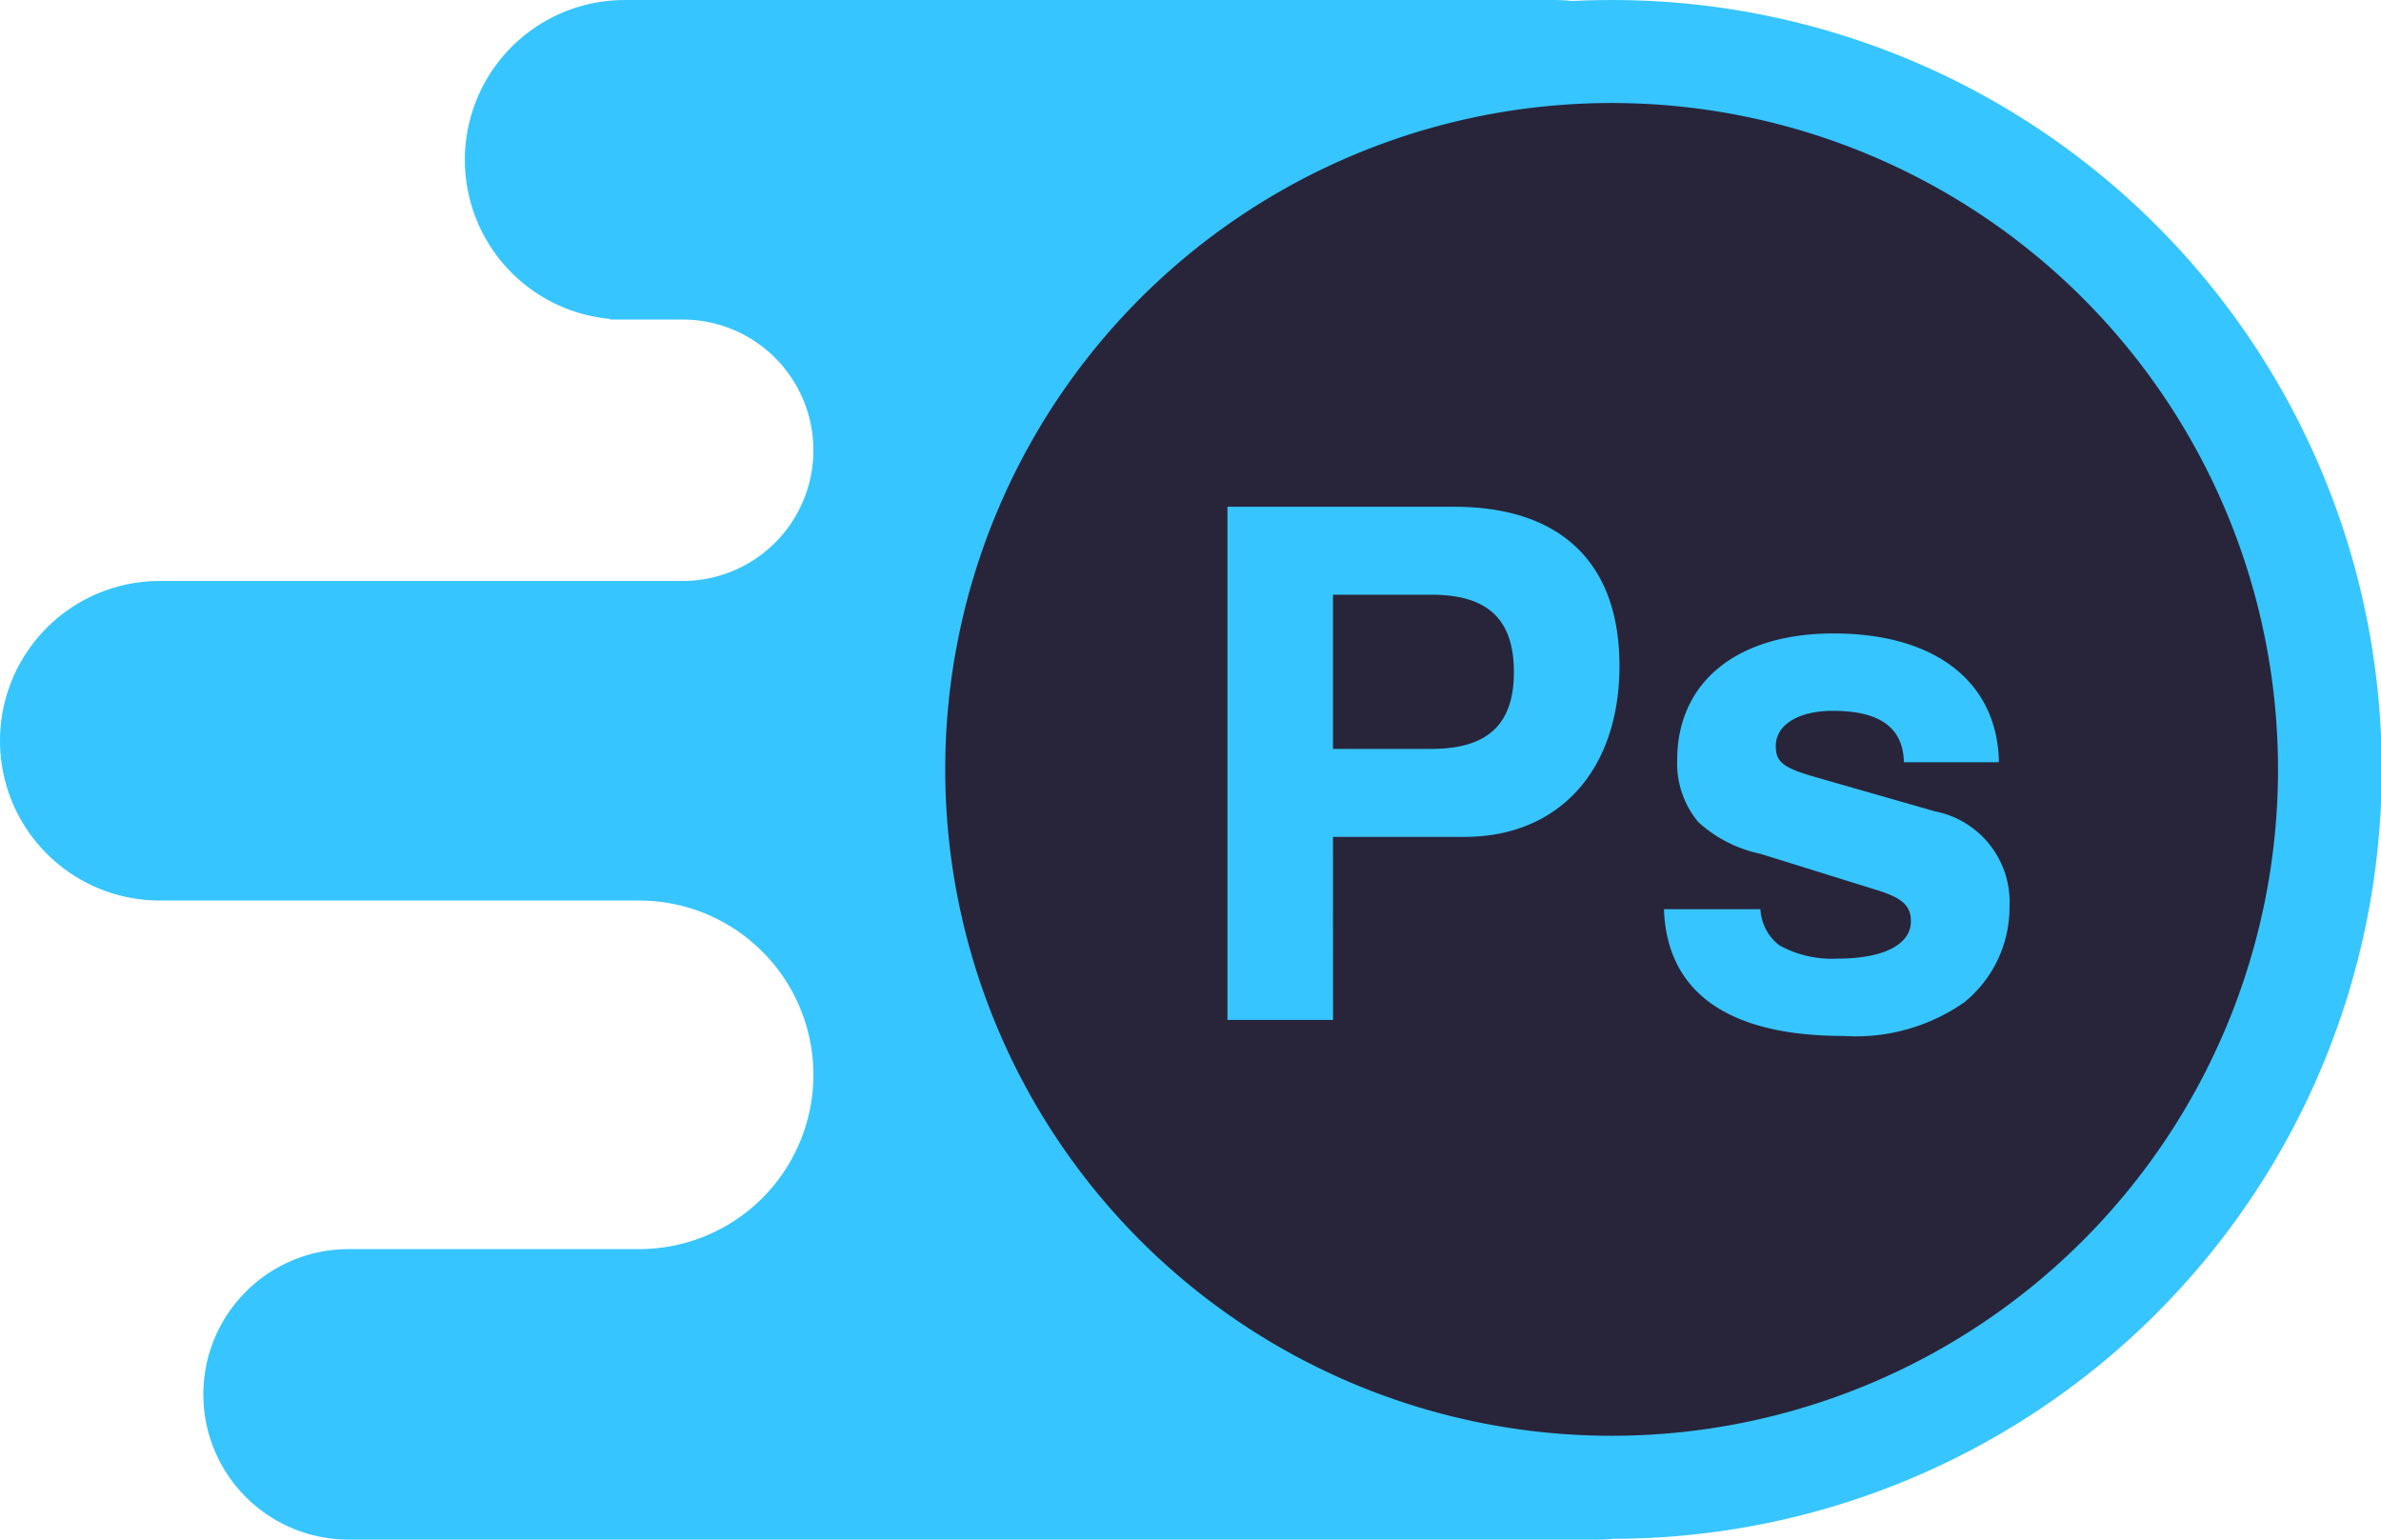
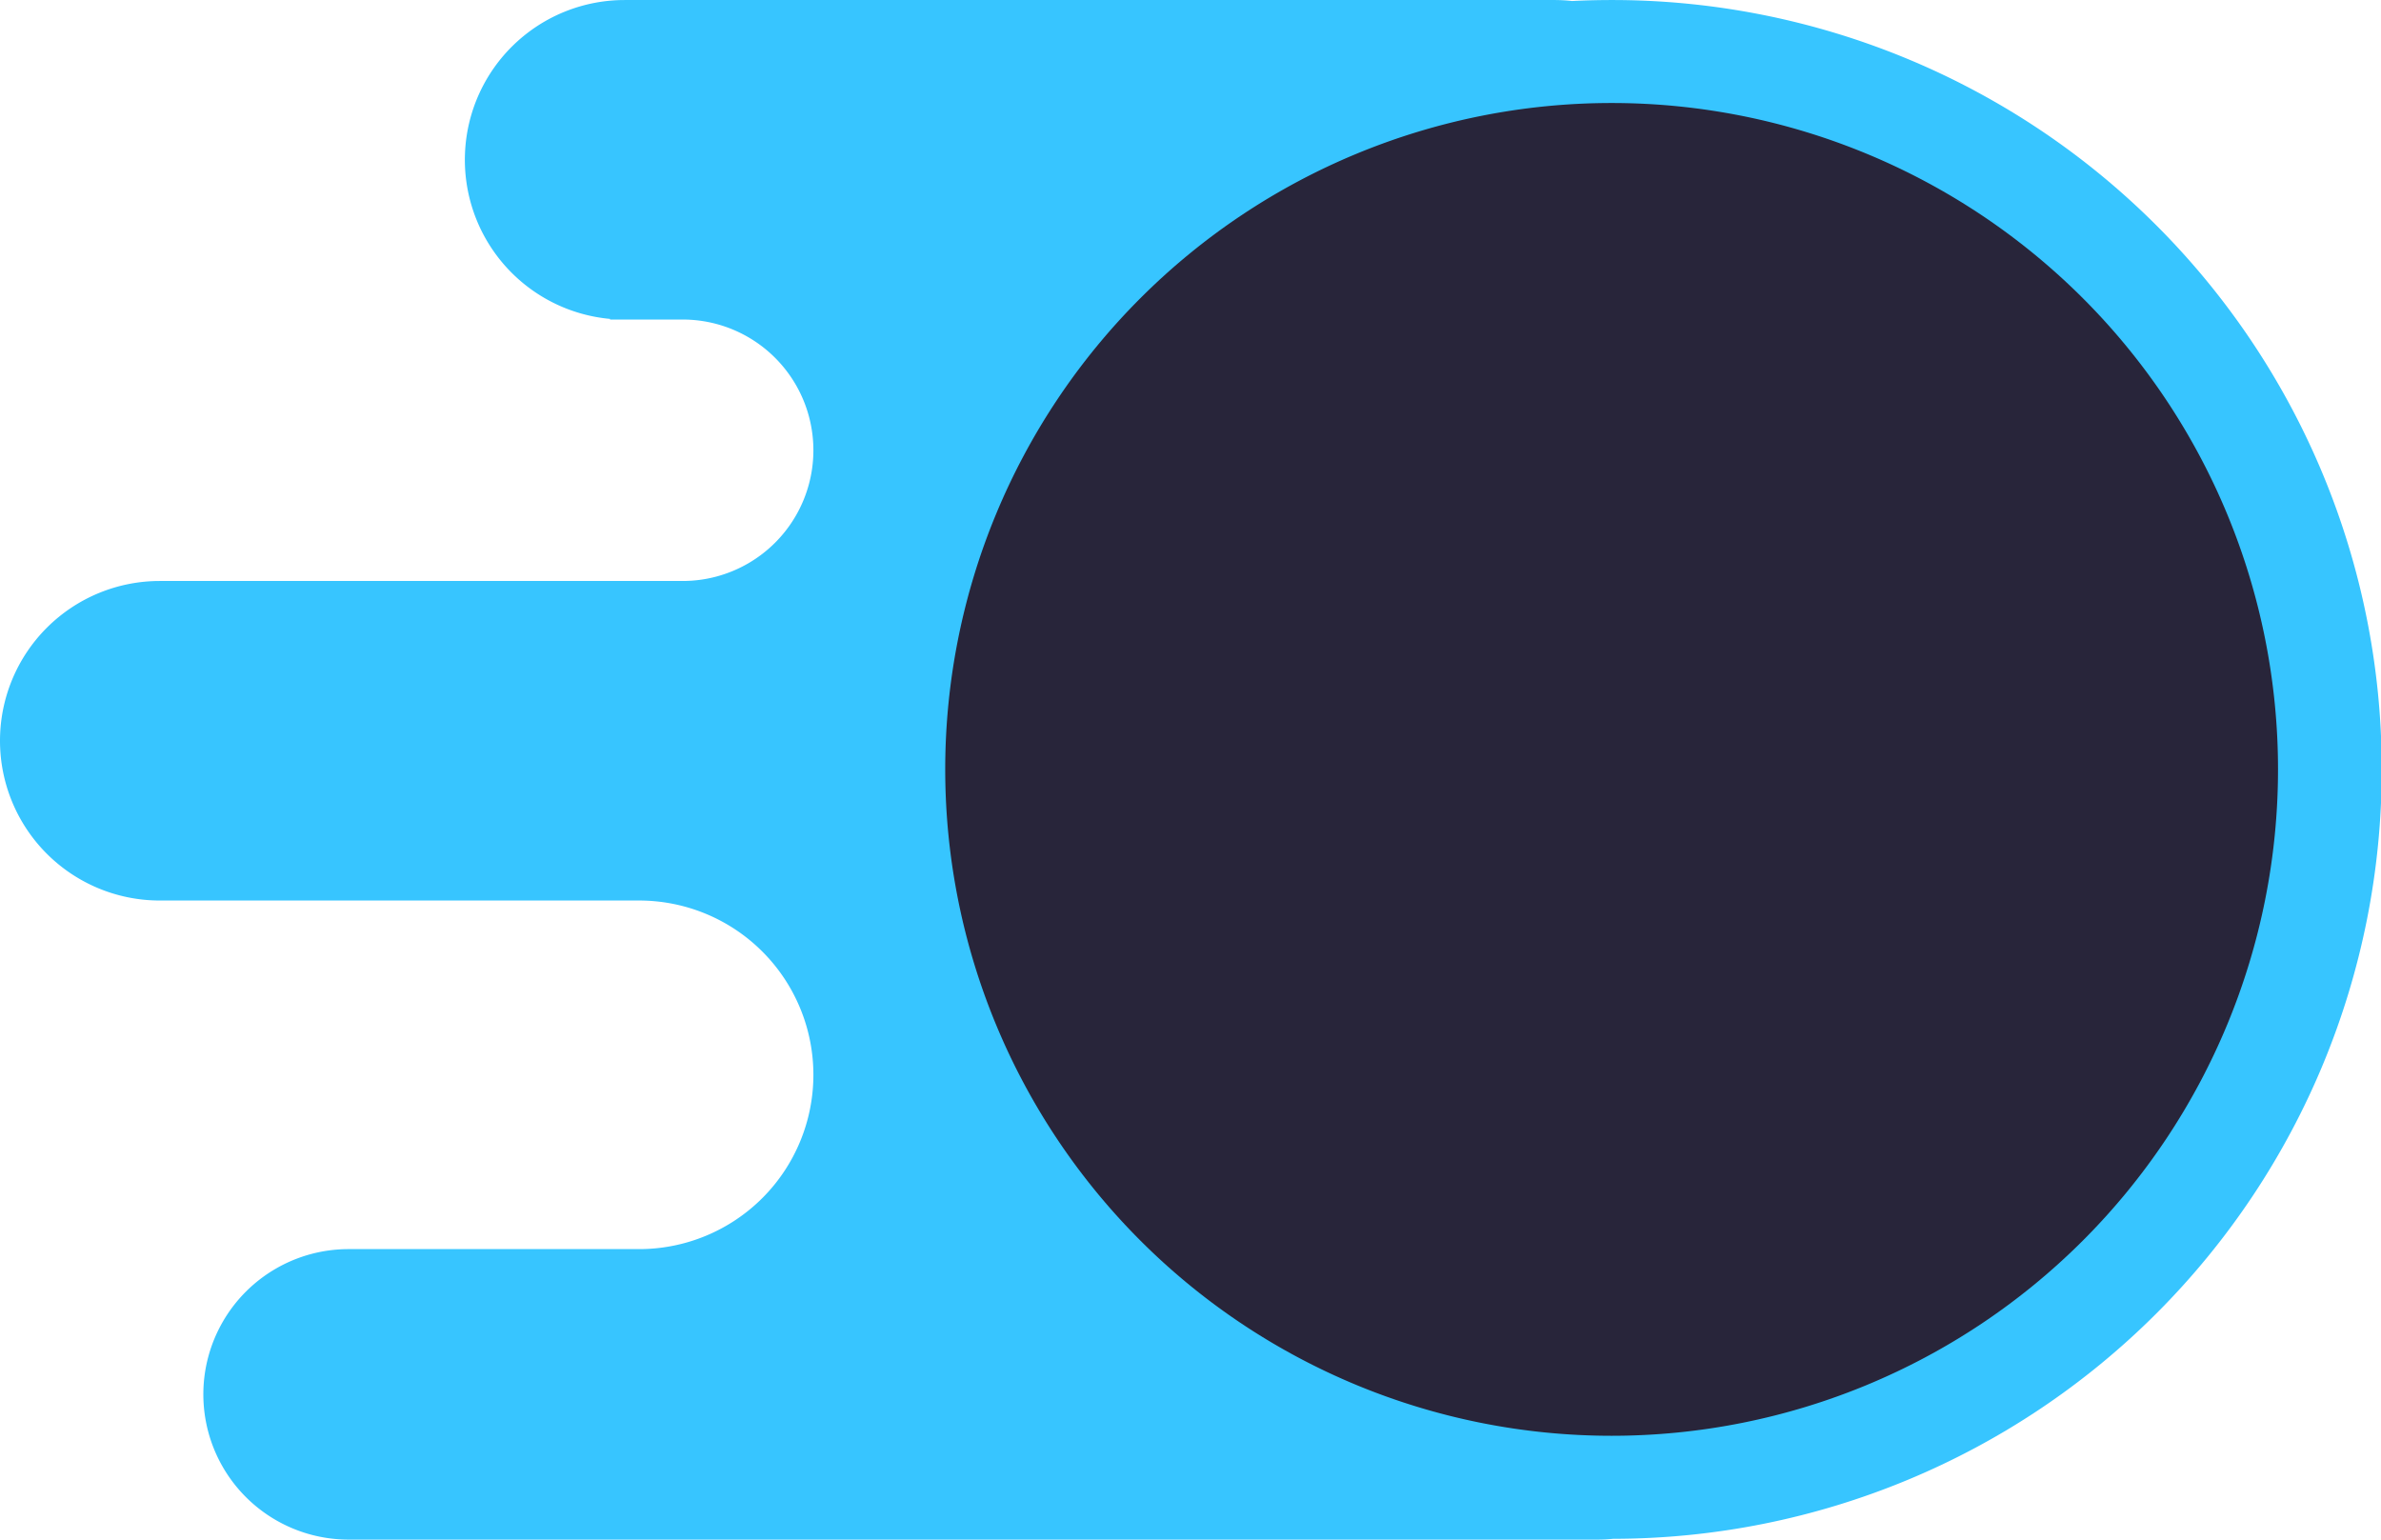
<svg xmlns="http://www.w3.org/2000/svg" width="81.963" height="53" viewBox="0 0 81.963 53">
  <g id="ps" transform="translate(-776 -1417)">
    <path id="Path_2565" data-name="Path 2565" d="M1637,378a5,5,0,1,1,0-10h10a6,6,0,1,0,0-12h-16.5a5.5,5.5,0,0,1,0-11h18a4.5,4.5,0,0,0,0-9H1646v-.022a5.5,5.5,0,0,1,.5-10.977h32a5.535,5.535,0,0,1,.617.034q.676-.034,1.361-.034a26.486,26.486,0,0,1,.049,52.972A4.982,4.982,0,0,1,1680,378Z" transform="translate(-849 1092)" fill="#37c5ff" />
    <g id="Group_3143" data-name="Group 3143" transform="translate(804.992 1417)">
      <path id="Path_2542" data-name="Path 2542" d="M22.94,0A22.94,22.94,0,1,0,45.88,22.94,22.94,22.94,0,0,0,22.94,0Z" transform="translate(3.546 3.546)" fill="#28253a" />
-       <path id="Path_2562" data-name="Path 2562" d="M10.886-58.191h4.531c3.247,0,5.331-2.3,5.331-5.888,0-3.538-2.011-5.476-5.695-5.476h-7.8v17.665h3.635Zm0-3.029v-5.307h3.393c1.939,0,2.835.848,2.835,2.666,0,1.793-.9,2.641-2.835,2.641Zm22.924.46c-.048-2.762-2.181-4.434-5.695-4.434-3.32,0-5.38,1.672-5.38,4.362a3.151,3.151,0,0,0,.727,2.132,4.56,4.56,0,0,0,2.132,1.09l4.047,1.26c.848.267,1.139.533,1.139,1.066,0,.8-.945,1.284-2.52,1.284a3.737,3.737,0,0,1-2.011-.46A1.682,1.682,0,0,1,25.6-55.7h-3.32c.1,2.859,2.205,4.362,6.179,4.362A6.518,6.518,0,0,0,32.623-52.5a4.2,4.2,0,0,0,1.551-3.271,3.179,3.179,0,0,0-2.569-3.3L27.316-60.3c-.945-.291-1.187-.485-1.187-1.018,0-.727.775-1.212,1.963-1.212,1.624,0,2.423.582,2.447,1.769Z" transform="translate(6.008 87)" fill="#37c5ff" />
    </g>
  </g>
</svg>